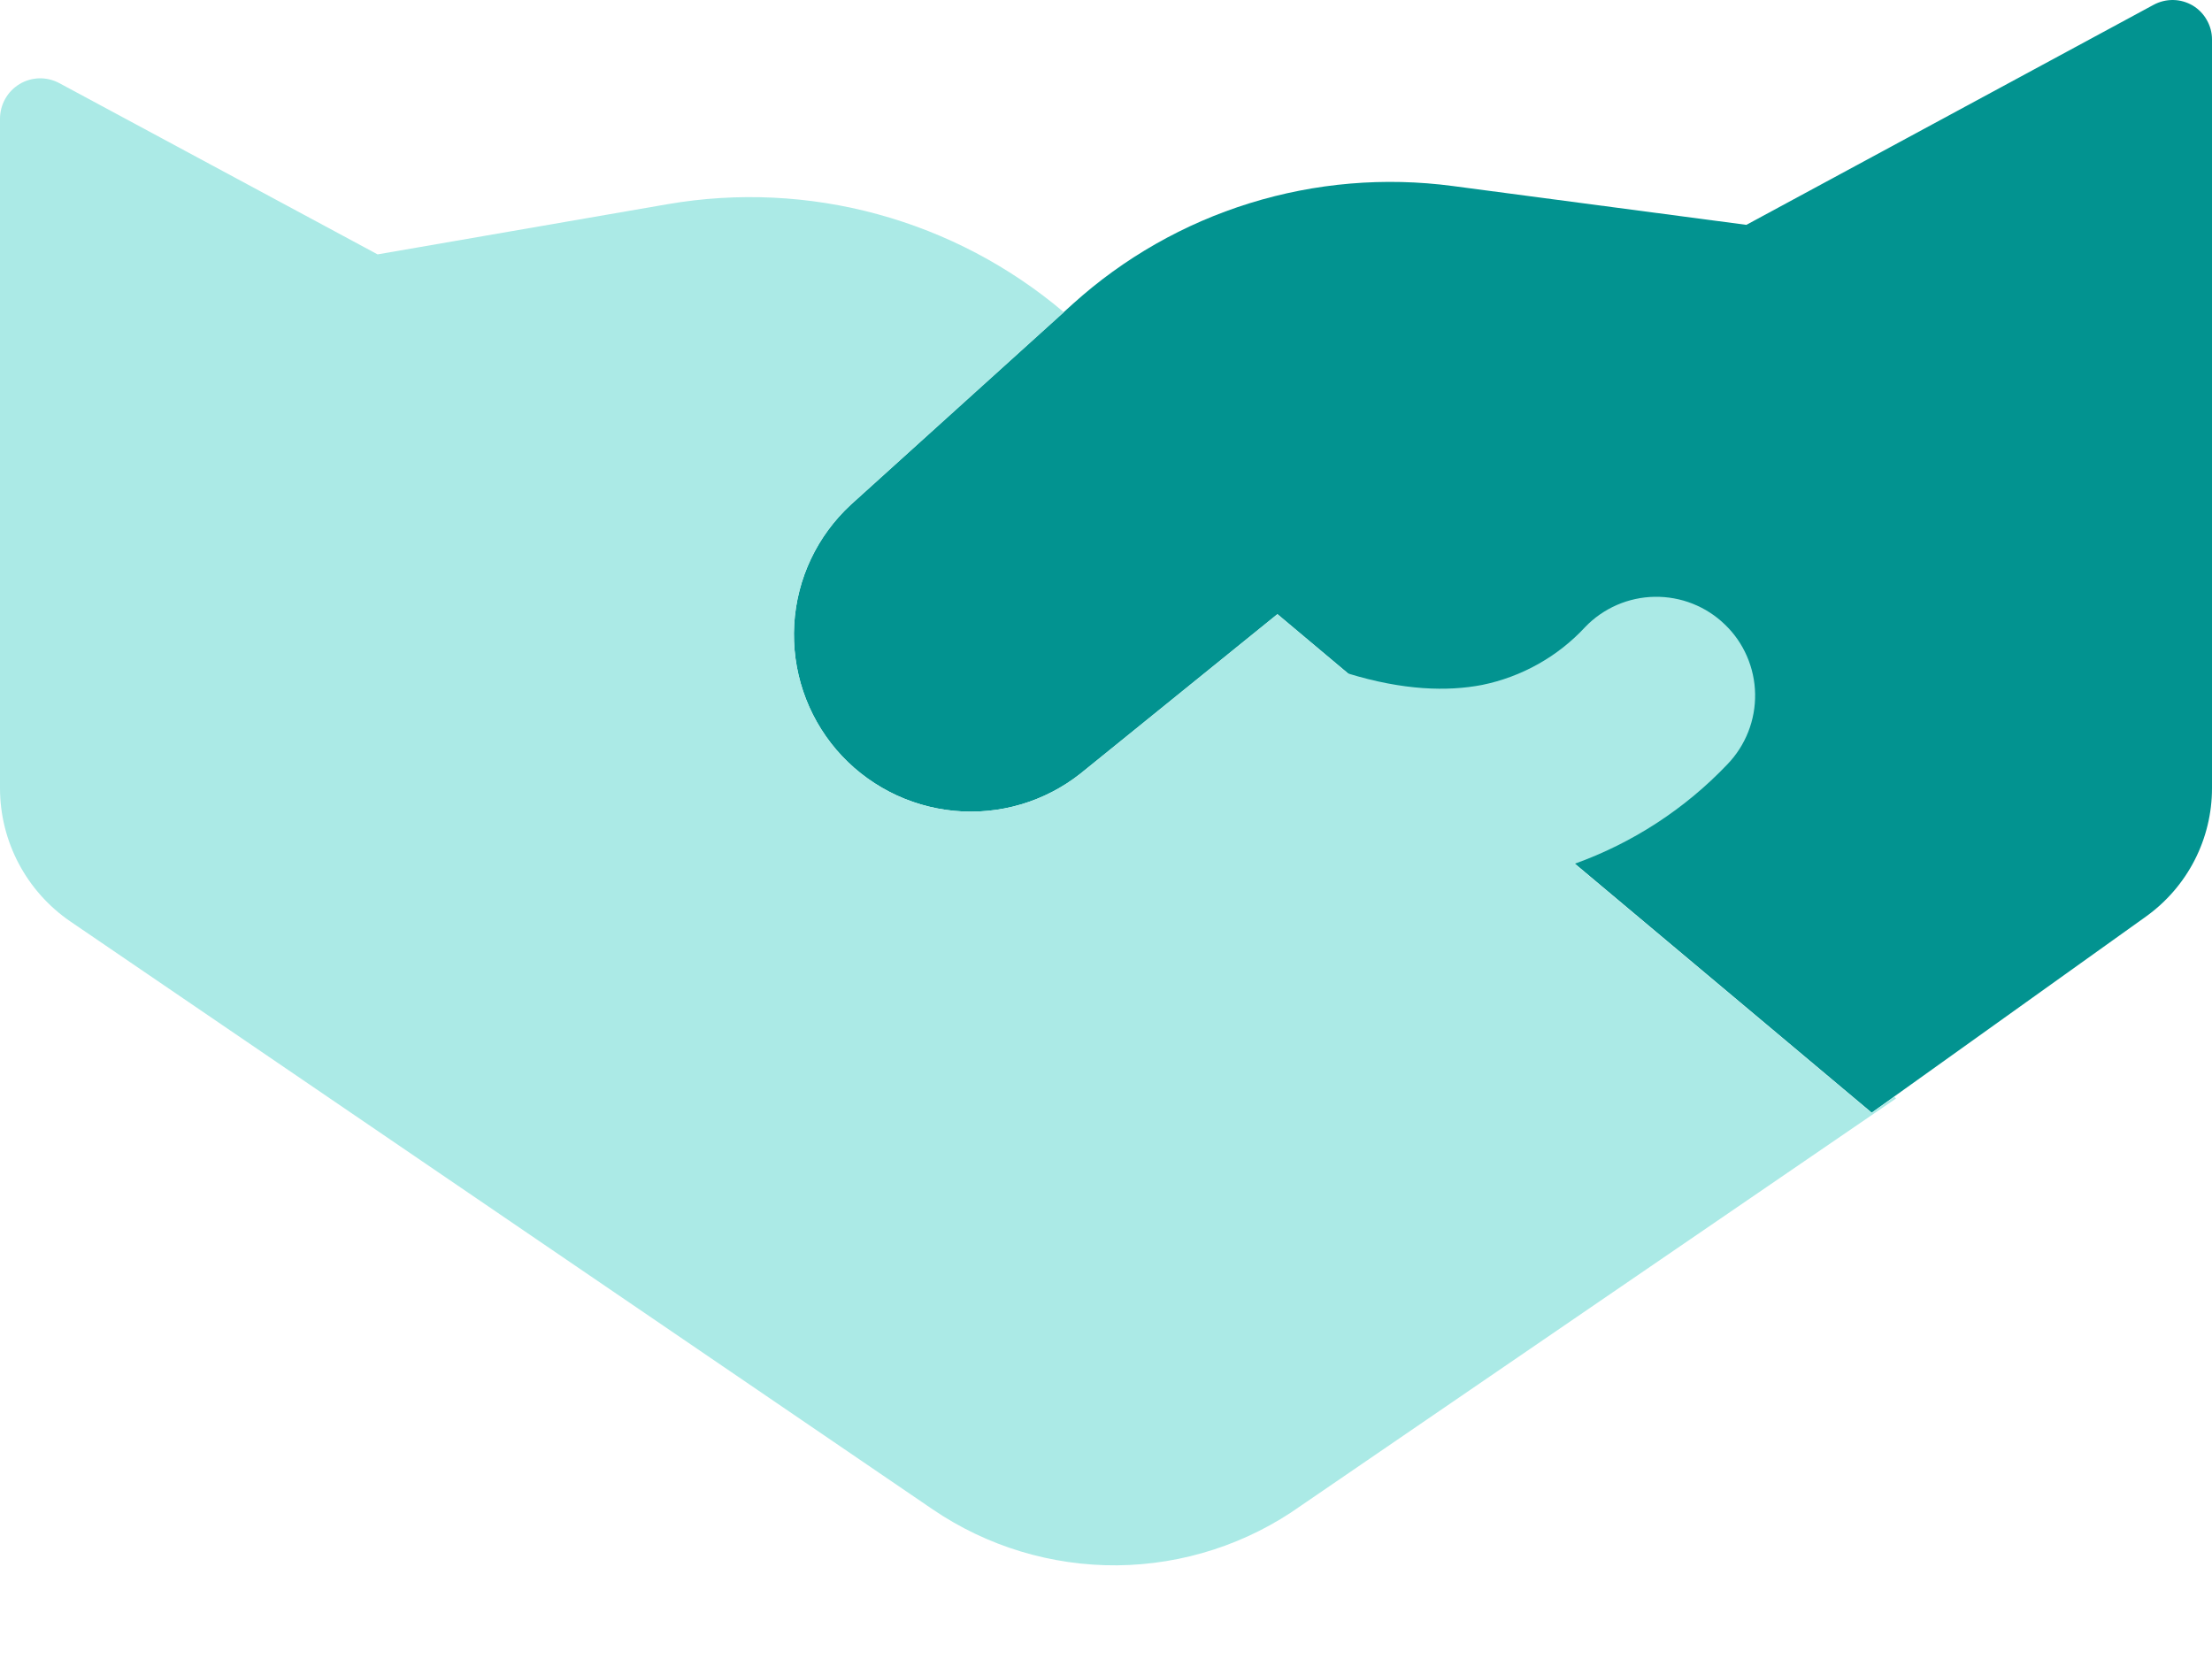
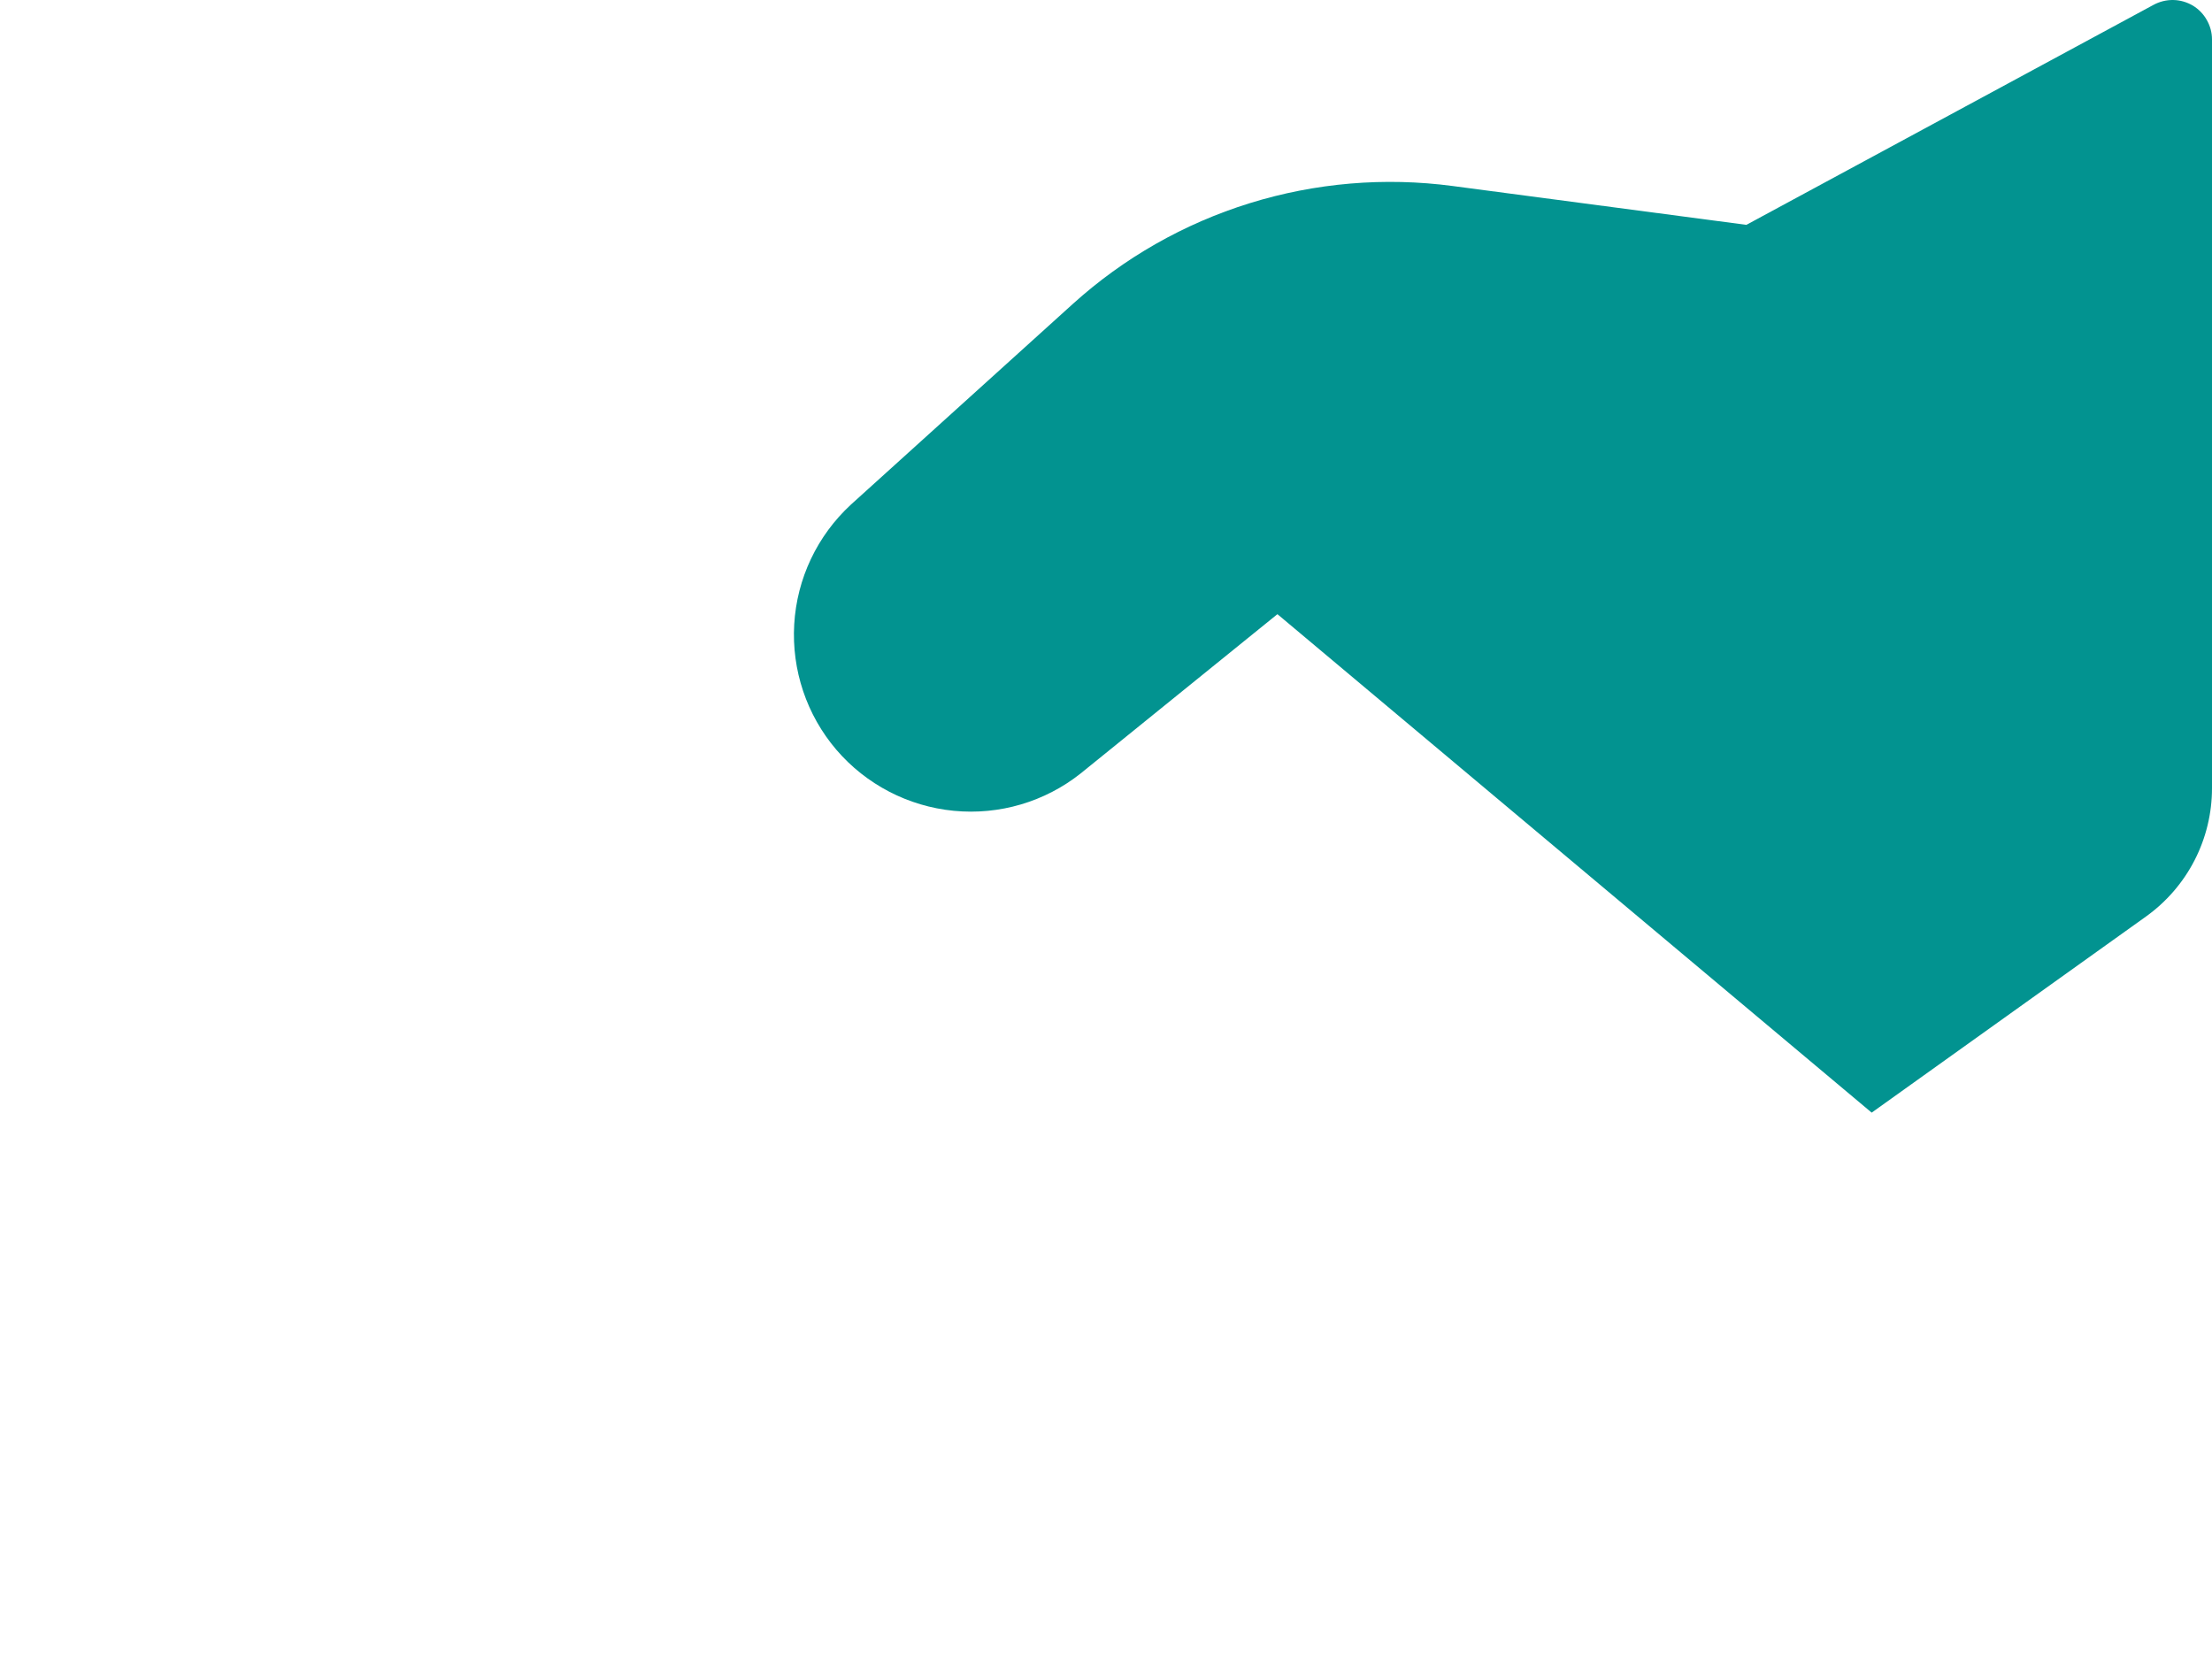
<svg xmlns="http://www.w3.org/2000/svg" width="20" height="15" viewBox="0 0 20 15" fill="none">
  <path d="M7.693 4.563L9.699 2.749C10.16 2.332 10.706 2.021 11.3 1.837C11.893 1.653 12.52 1.6 13.136 1.682L15.79 2.033L19.473 0.043C19.527 0.014 19.588 -0.001 19.65 7.69893e-05C19.712 0.001 19.773 0.019 19.826 0.05C19.879 0.082 19.923 0.127 19.953 0.181C19.984 0.235 20 0.295 20 0.357V7.126C20 7.353 19.946 7.577 19.842 7.779C19.738 7.981 19.587 8.155 19.403 8.287L16.923 10.06L11.55 5.553L9.771 6.993C9.447 7.25 9.036 7.371 8.624 7.331C8.212 7.291 7.831 7.093 7.562 6.779C7.293 6.464 7.157 6.058 7.181 5.645C7.205 5.231 7.389 4.844 7.693 4.563Z" fill="#029390" />
-   <path fill-rule="evenodd" clip-rule="evenodd" d="M7.693 4.563L9.619 2.823C9.129 2.408 8.555 2.106 7.936 1.937C7.318 1.768 6.669 1.737 6.037 1.846L3.414 2.3L0.537 0.752C0.481 0.722 0.419 0.707 0.356 0.708C0.293 0.71 0.231 0.727 0.177 0.76C0.122 0.793 0.078 0.839 0.047 0.894C0.016 0.949 -0 1.011 6.63368e-06 1.074V7.126C6.63368e-06 7.609 0.239 8.06 0.637 8.332L8.43 13.645C8.922 13.981 9.506 14.158 10.102 14.153C10.698 14.147 11.278 13.959 11.764 13.613L17.143 9.932L17.127 9.917L16.923 10.062L14.237 7.81C14.761 7.622 15.235 7.314 15.619 6.91C15.7 6.826 15.764 6.726 15.807 6.617C15.85 6.508 15.871 6.391 15.869 6.274C15.867 6.157 15.842 6.041 15.795 5.933C15.748 5.825 15.681 5.728 15.596 5.647C15.512 5.565 15.412 5.501 15.303 5.458C15.194 5.415 15.077 5.394 14.96 5.396C14.843 5.398 14.727 5.423 14.619 5.47C14.512 5.517 14.414 5.584 14.333 5.669C14.085 5.937 13.758 6.12 13.4 6.193C13.087 6.253 12.689 6.243 12.187 6.089L11.55 5.553L9.771 6.993C9.447 7.25 9.036 7.371 8.624 7.331C8.212 7.291 7.831 7.093 7.562 6.779C7.293 6.464 7.157 6.058 7.181 5.645C7.205 5.231 7.389 4.844 7.693 4.563Z" fill="#ABEAE6" />
</svg>